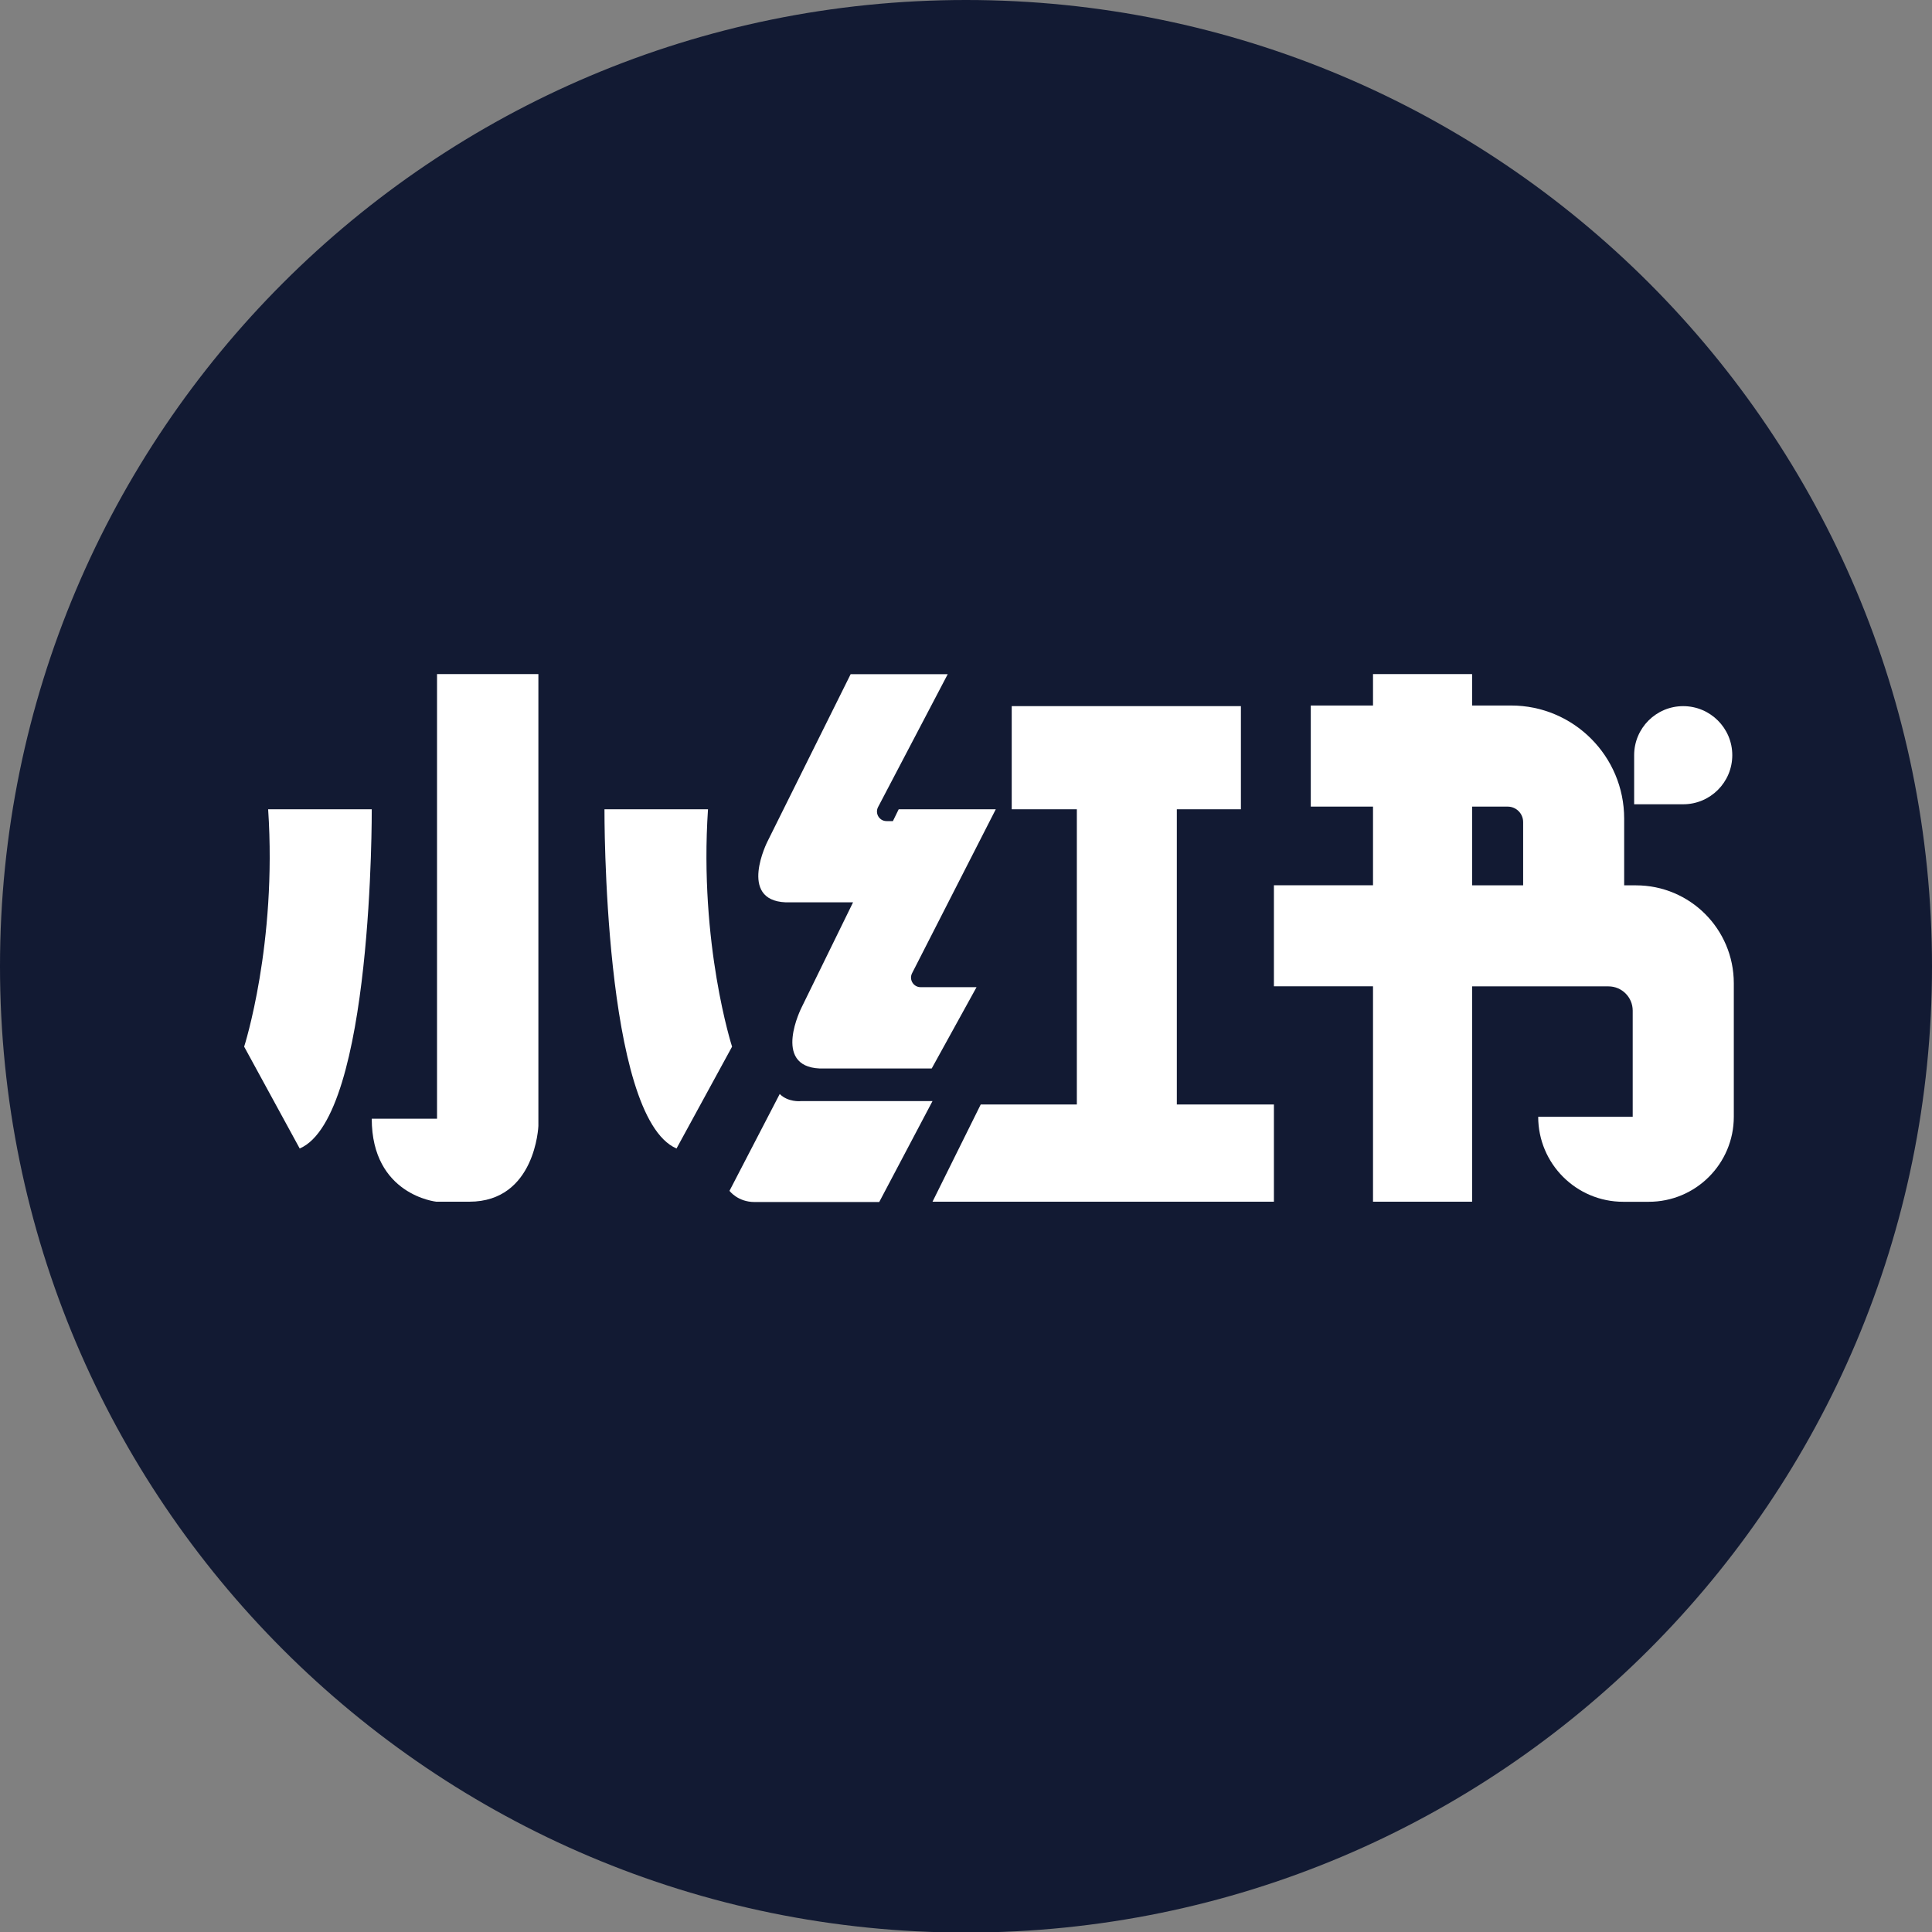
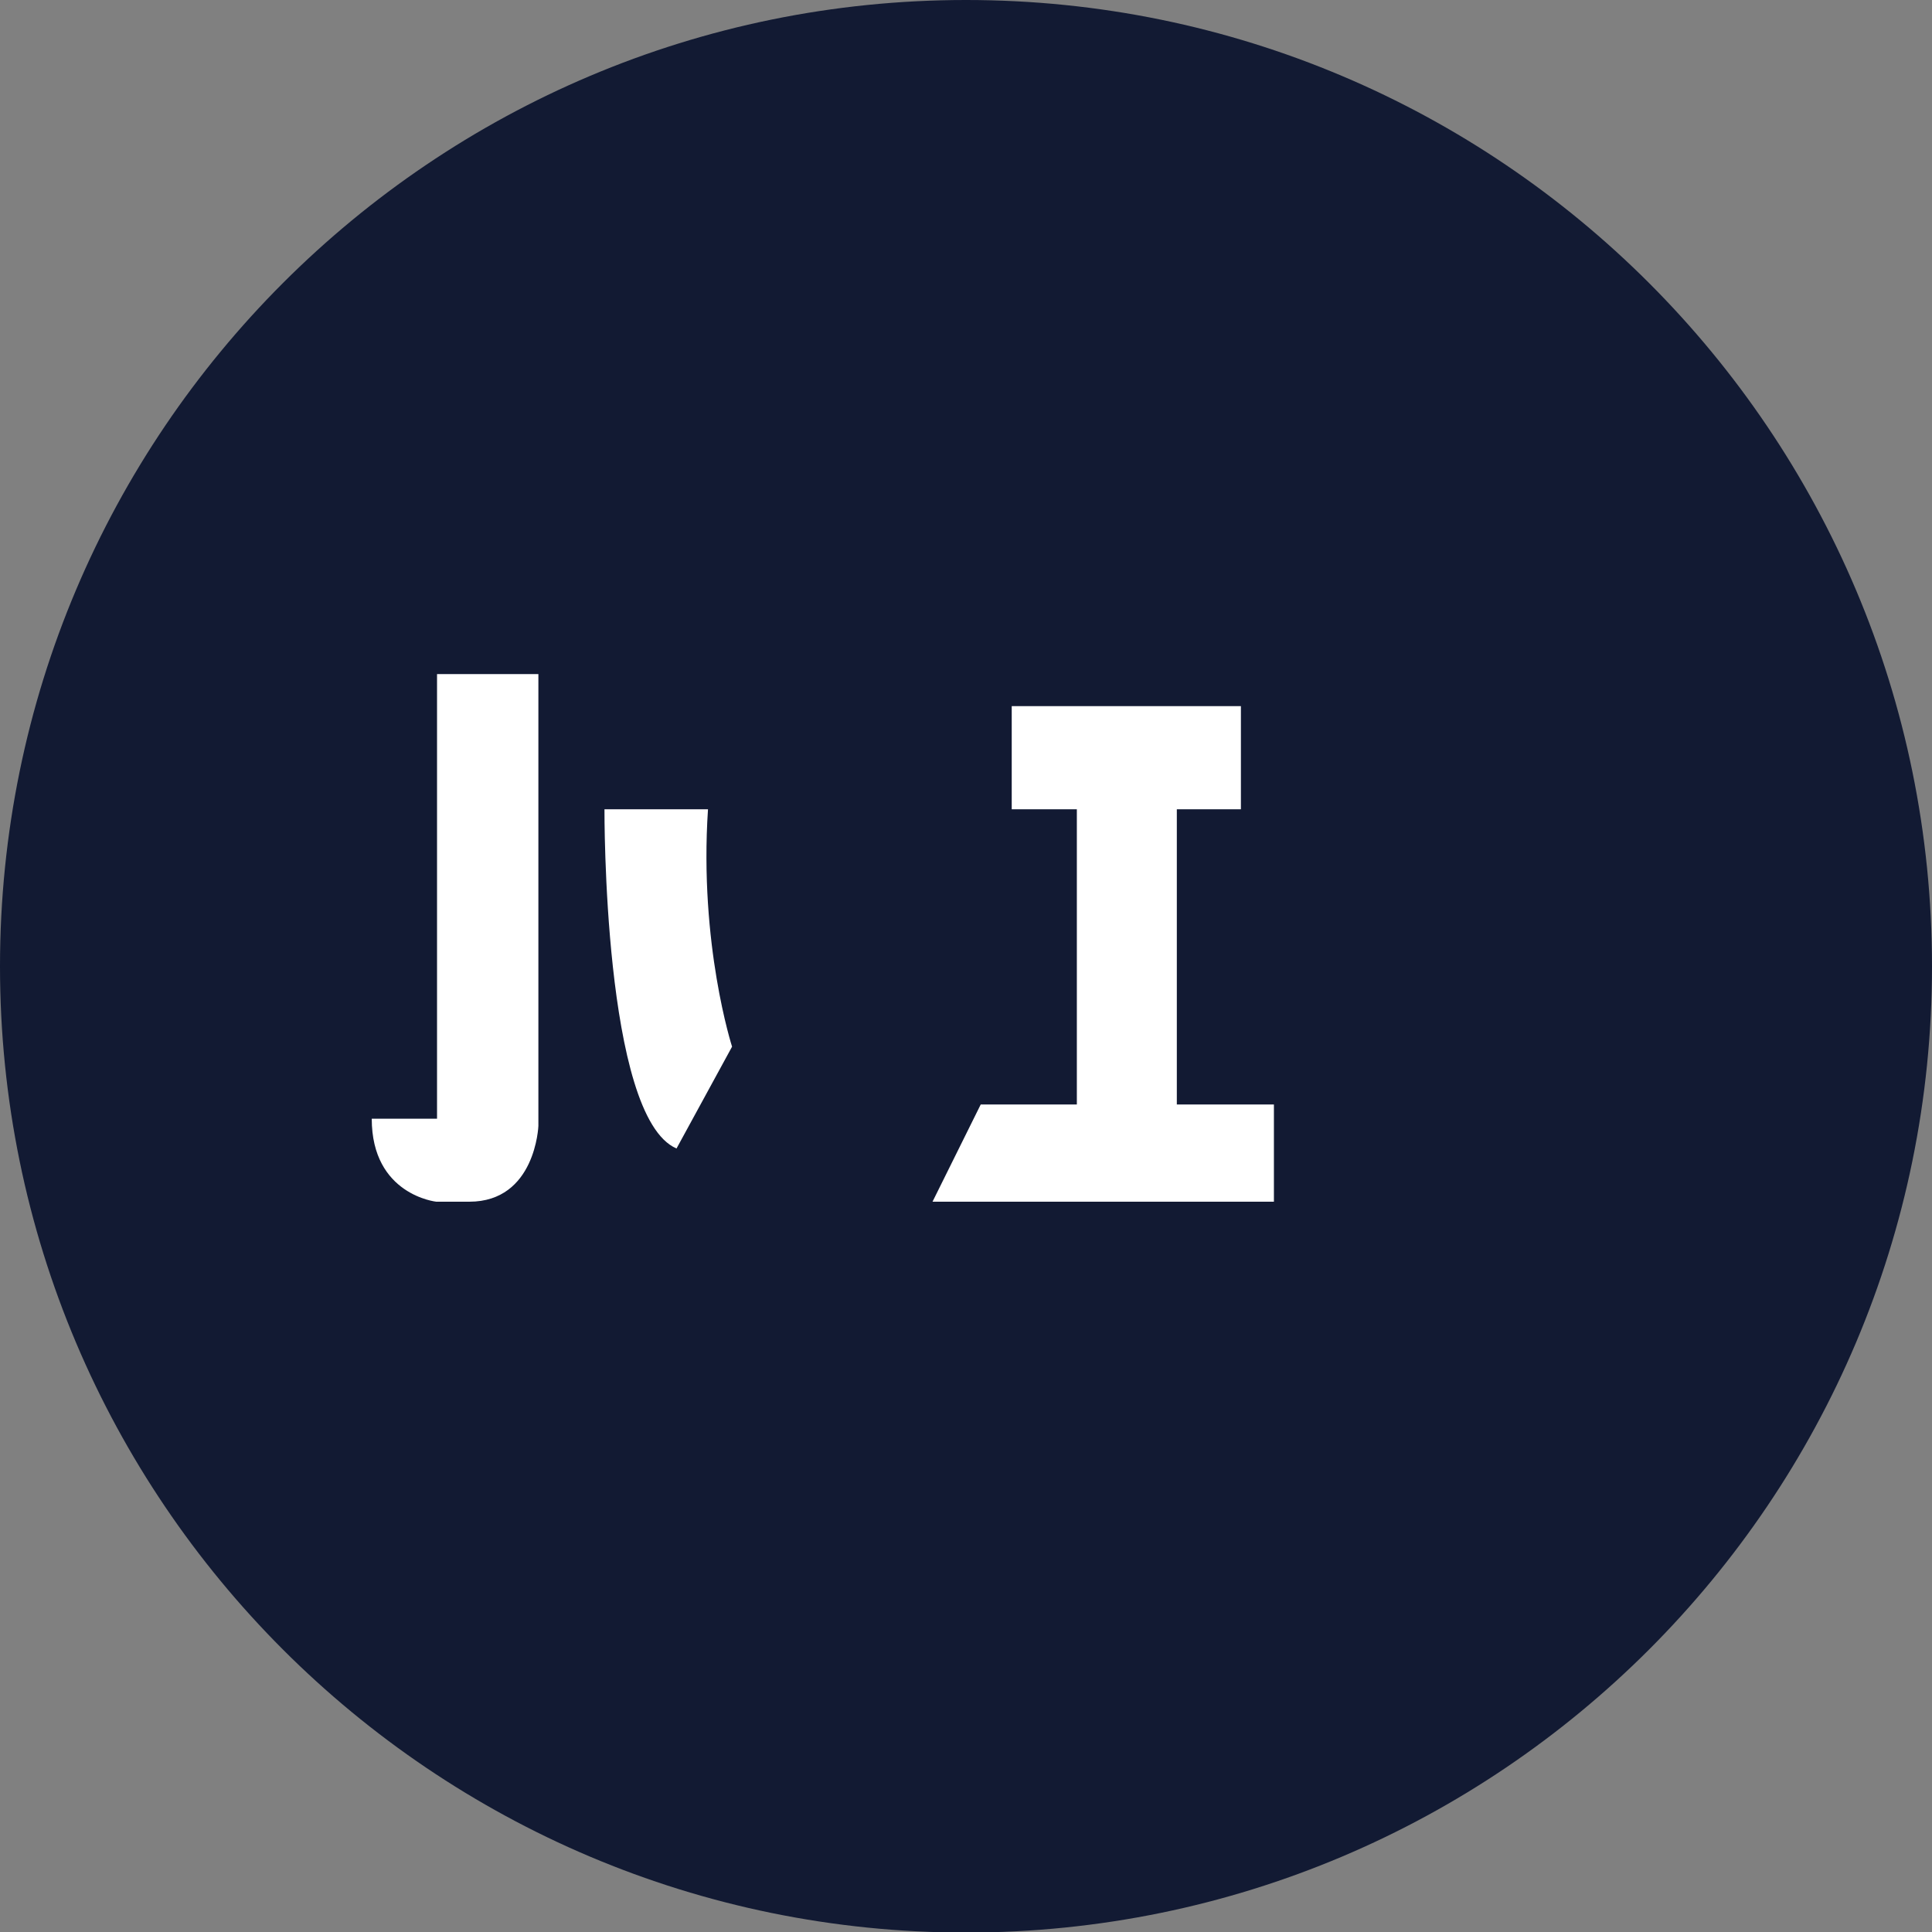
<svg xmlns="http://www.w3.org/2000/svg" width="24" height="24" viewBox="0 0 24 24" fill="none">
  <rect x="0" y="0" width="24" height="24" fill="#808080" stroke="none" />
  <path d="M24 12.004C24 5.374 18.627 0 12 0C5.373 0 0 5.374 0 12.004C0 18.633 5.373 24.007 12 24.007C18.627 24.007 24 18.633 24 12.004Z" fill="#121A33" />
-   <path d="M4.618 10.053H3.331C3.443 11.731 3.033 13.002 3.033 13.002L3.723 14.267C4.637 13.875 4.618 10.053 4.618 10.053Z" fill="white" />
  <path d="M8.795 10.053H7.509C7.509 10.053 7.49 13.875 8.404 14.267L9.094 13.002C9.094 13.002 8.683 11.731 8.795 10.053Z" fill="white" />
  <path d="M5.429 13.897H4.618C4.618 14.845 5.42 14.928 5.42 14.928H5.83C6.653 14.928 6.688 13.987 6.688 13.987V8.374H5.429V13.897Z" fill="white" />
-   <path d="M9.759 11.209H10.597L9.958 12.514C9.958 12.514 9.585 13.247 10.182 13.273H11.574L12.131 12.263H11.436C11.347 12.263 11.29 12.169 11.33 12.09L12.37 10.053H11.164L11.092 10.2H11.013C10.924 10.2 10.867 10.106 10.907 10.027L11.773 8.375H10.567L9.535 10.451C9.535 10.45 9.162 11.184 9.759 11.209Z" fill="white" />
-   <path d="M9.942 13.679C9.942 13.679 9.789 13.693 9.686 13.59L9.062 14.793C9.062 14.793 9.164 14.932 9.374 14.932H10.922L11.584 13.678H9.942V13.679Z" fill="white" />
  <path d="M14.619 10.053H15.415V8.772H12.568V10.053H13.377V13.72H12.183L11.584 14.928H15.825V13.72H14.619V10.053Z" fill="white" />
-   <path d="M20.322 10.998H20.176V10.169C20.176 9.393 19.547 8.764 18.771 8.764H18.287V8.374H17.056V8.764H16.283V10.02H17.056V10.997H15.825V12.252H17.056V14.928H18.287V12.253H19.981C20.147 12.253 20.282 12.388 20.282 12.554V13.873H19.108C19.108 14.456 19.581 14.929 20.164 14.929H20.482C21.065 14.929 21.538 14.456 21.538 13.873V12.213C21.537 11.541 20.994 10.998 20.322 10.998ZM18.287 10.02H18.729C18.835 10.02 18.921 10.106 18.921 10.212V10.998H18.287V10.02Z" fill="white" />
-   <path d="M21.519 9.381C21.519 9.045 21.246 8.772 20.909 8.772C20.573 8.772 20.3 9.045 20.3 9.381V9.991H20.909C21.246 9.991 21.519 9.718 21.519 9.381Z" fill="white" />
</svg>